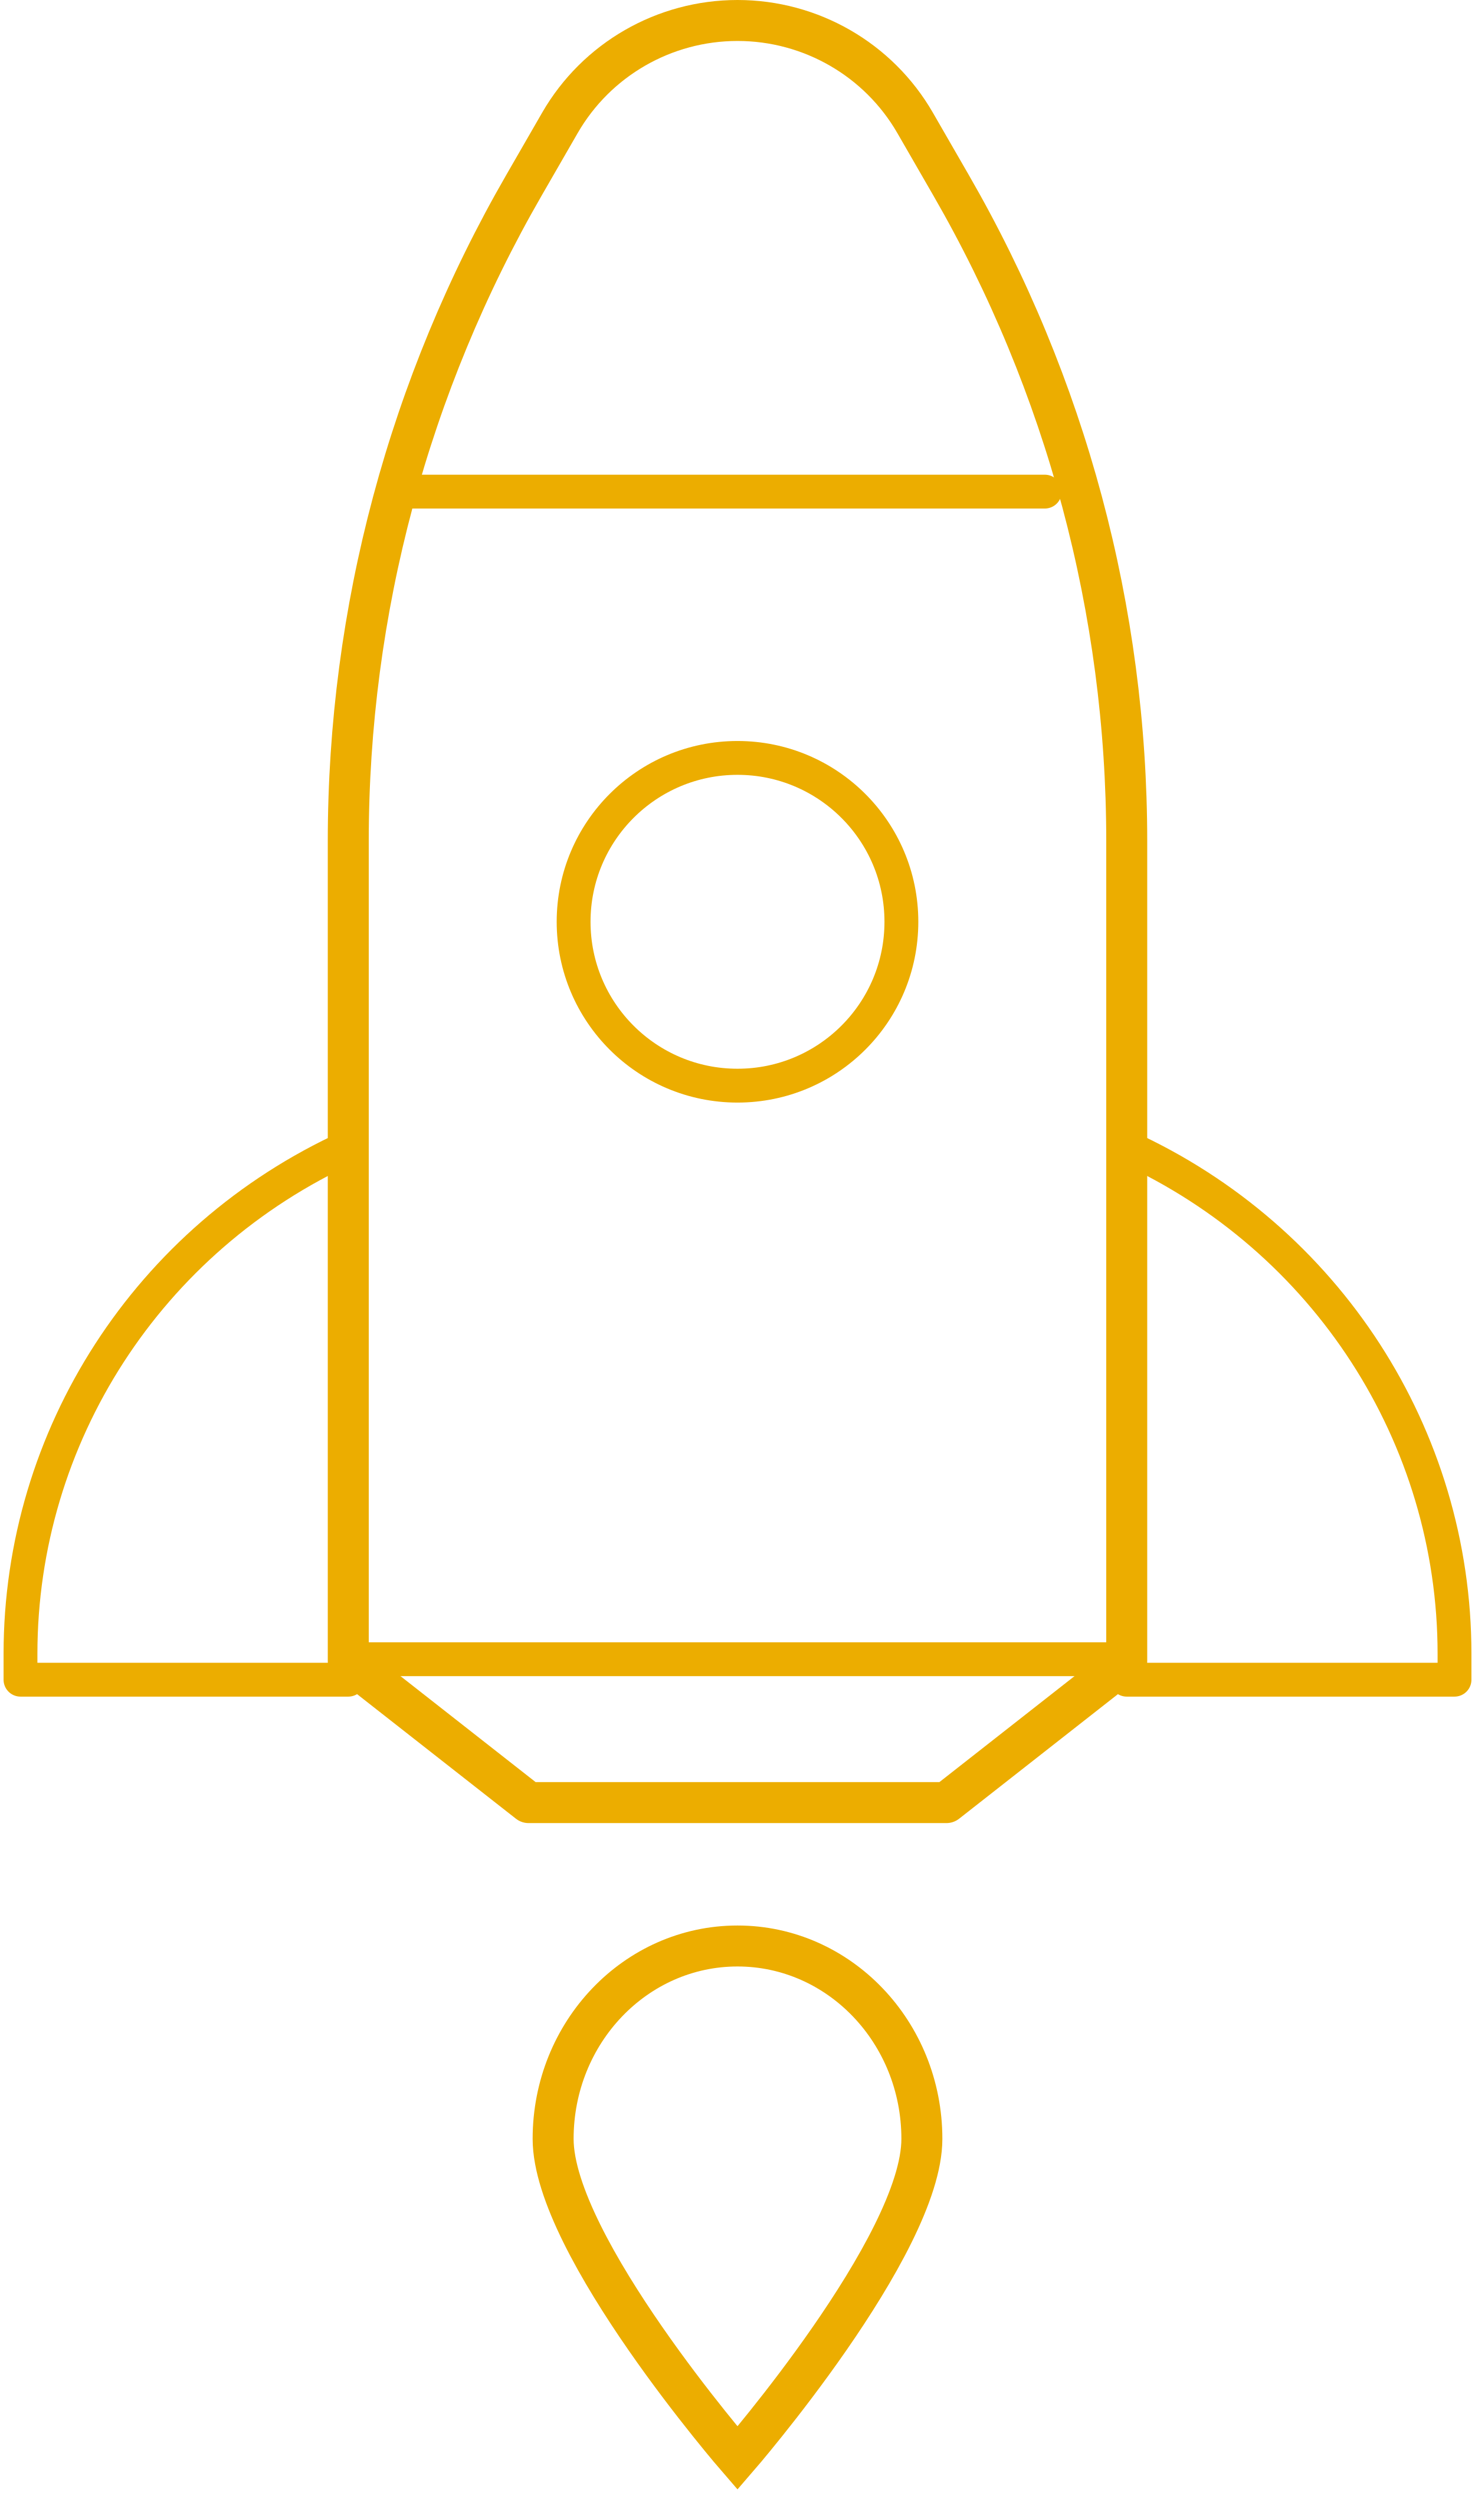
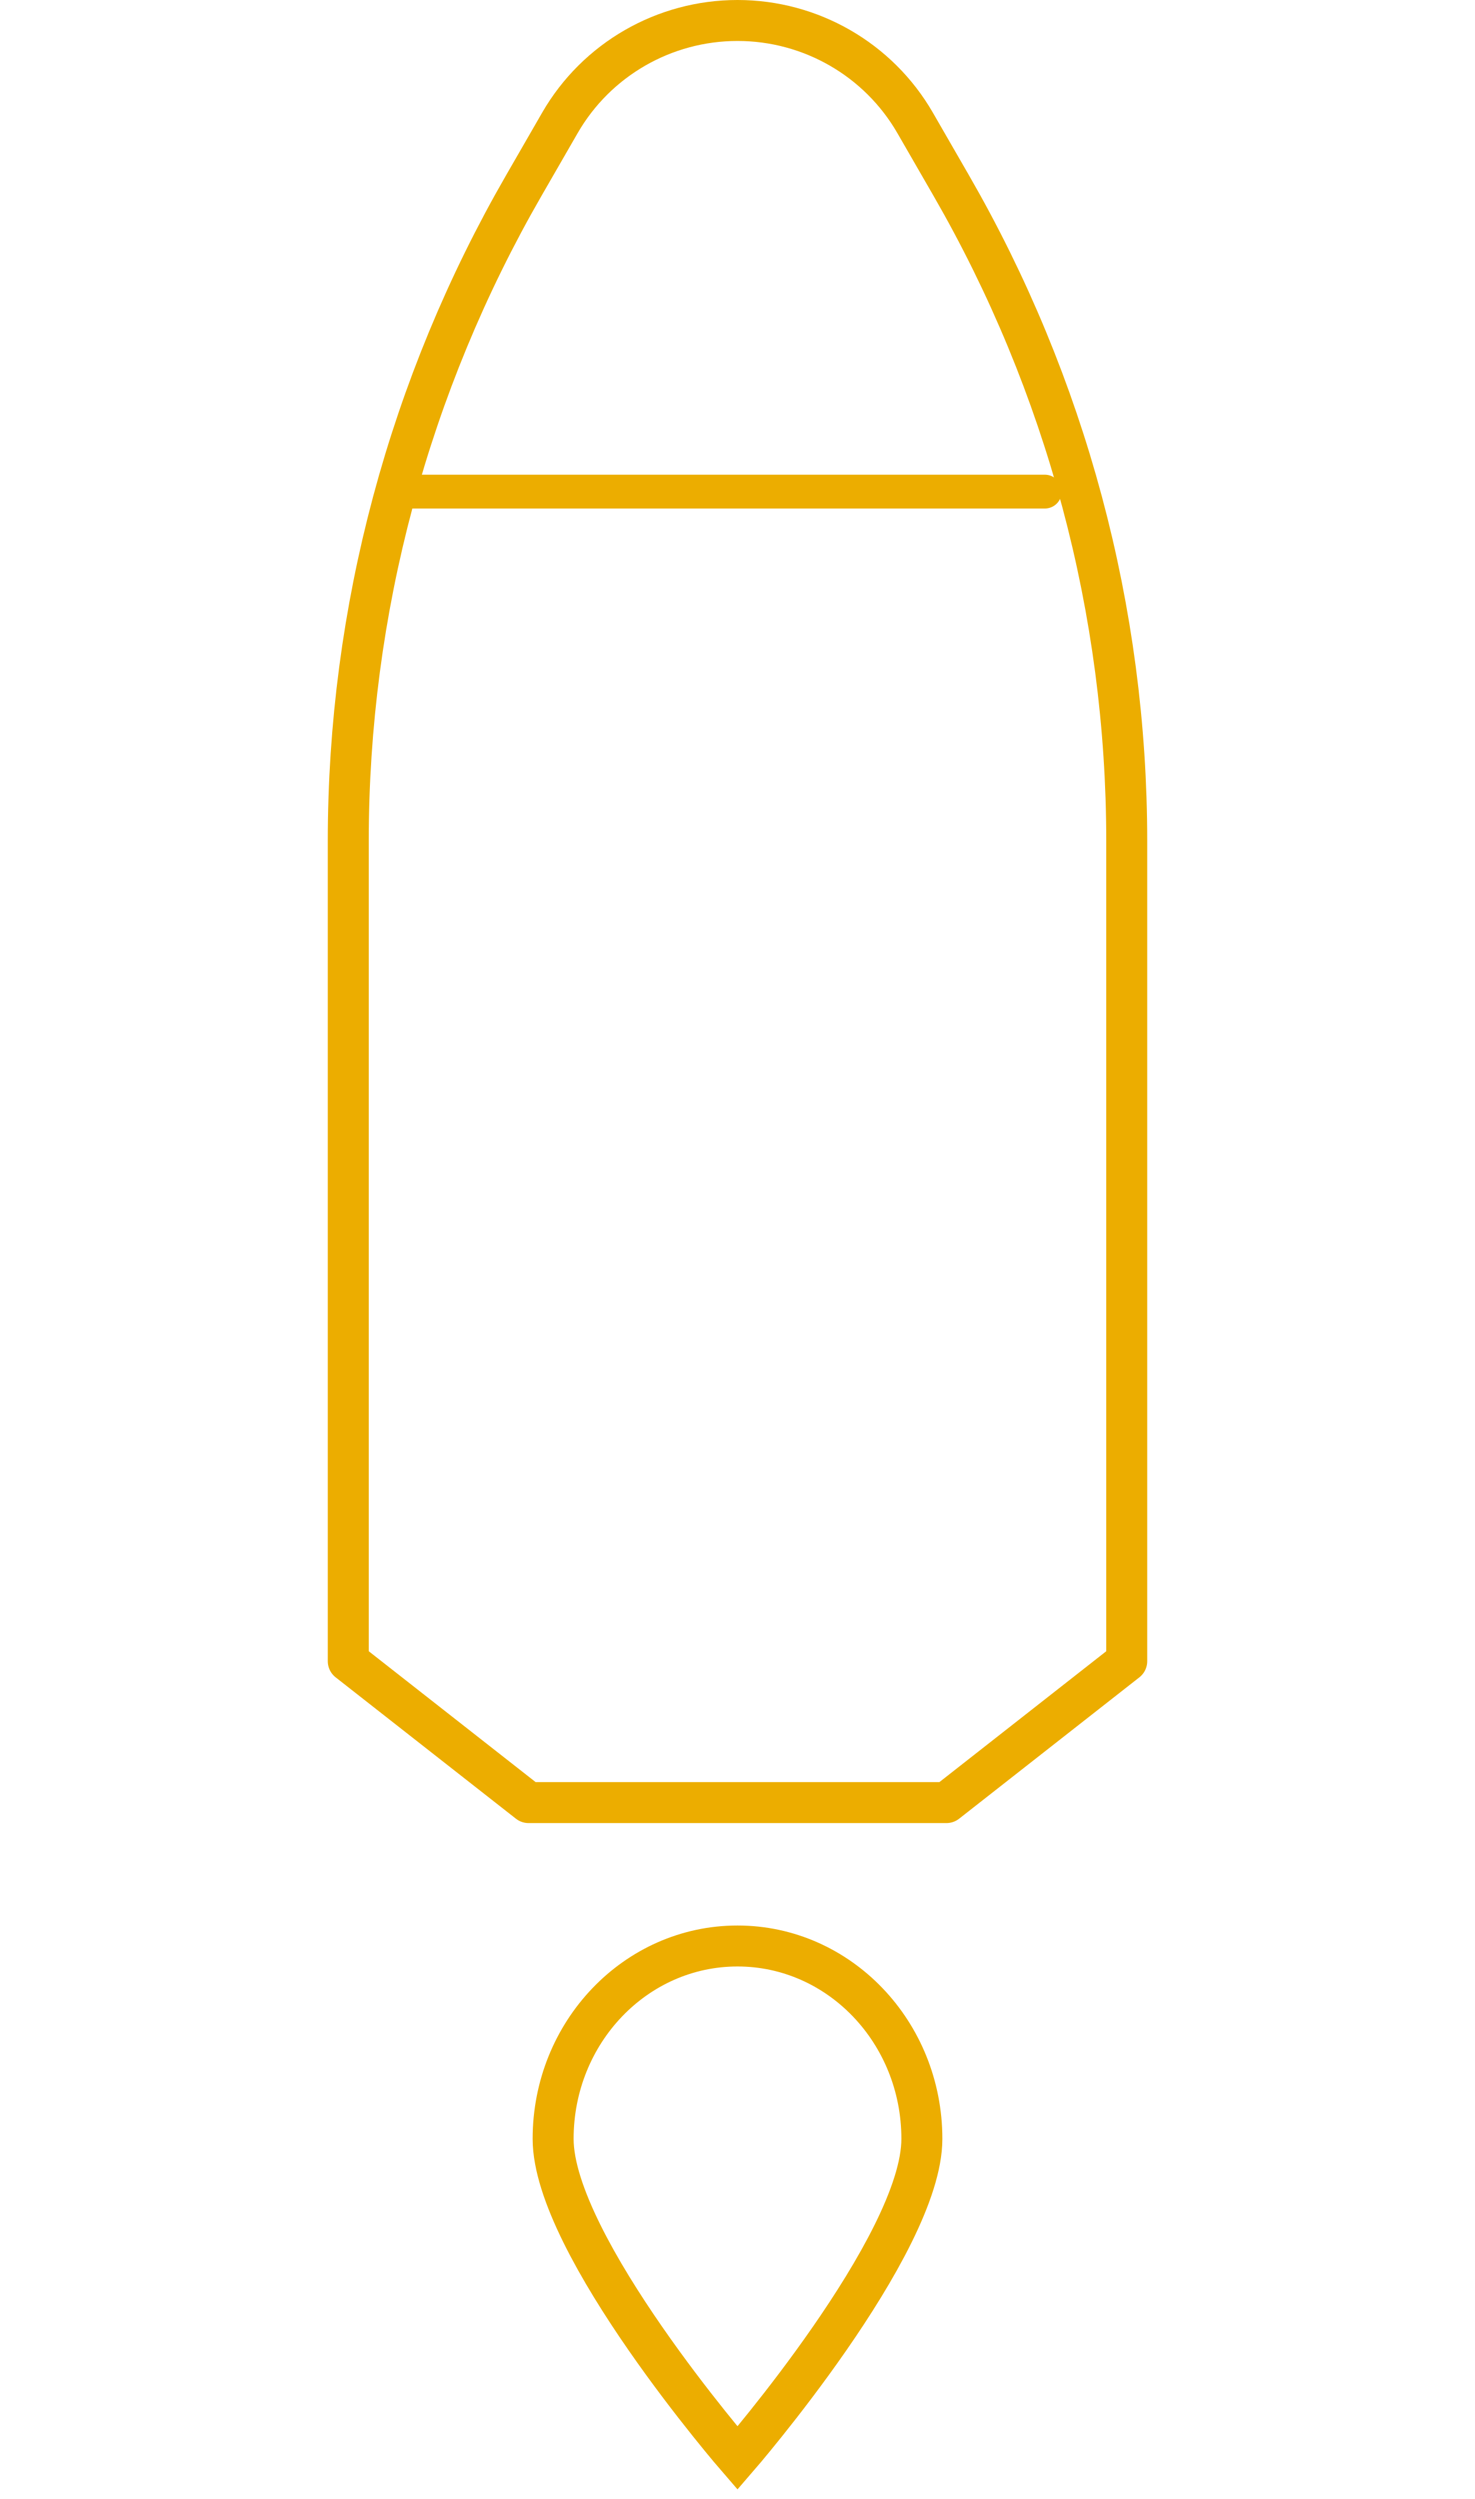
<svg xmlns="http://www.w3.org/2000/svg" width="72px" height="122px" viewBox="0 0 72 122" version="1.1">
  <title>rilanci</title>
  <desc>Created with Sketch.</desc>
  <defs />
  <g id="Artboard" stroke="none" stroke-width="1" fill="none" fill-rule="evenodd" transform="translate(-1144, -275)">
    <g id="rilanci" transform="translate(1145, 276)" stroke="#ECAD00">
      <path d="M26.333,4.995 L24.576,8.045 C18.957,17.789 16,28.826 16,40.061 L16,80.097 L24.802,87 L45.2,87 L54,80.097 L54,40.061 C54,28.826 51.045,17.789 45.426,8.045 L43.668,4.995 C41.886,1.906 38.581,0 35.001,0 C31.42,0 28.115,1.906 26.333,4.995 Z" id="Stroke-1" stroke-width="2" stroke-linecap="round" stroke-linejoin="round" />
-       <path d="M70,81 L54,81 L54,55 C63.755,59.455 70,69.111 70,79.737 L70,81 Z" id="Stroke-3" stroke-width="1.652" stroke-linecap="round" stroke-linejoin="round" />
-       <path d="M16,81 L0,81 L0,79.737 C0,69.111 6.245,59.455 16,55 L16,81 Z" id="Stroke-5" stroke-width="1.652" stroke-linecap="round" stroke-linejoin="round" />
-       <path d="M17,80 L53,80" id="Stroke-7" stroke-width="1.652" stroke-linecap="round" stroke-linejoin="round" />
      <path d="M19,23 L50,23" id="Stroke-9" stroke-width="1.652" stroke-linecap="round" stroke-linejoin="round" />
-       <path d="M43,44 C43,48.419 39.418,52 35,52 C30.582,52 27,48.419 27,44 C27,39.582 30.582,36 35,36 C39.418,36 43,39.582 43,44 Z" id="Stroke-11" stroke-width="1.652" stroke-linecap="round" stroke-linejoin="round" />
      <path d="M26,103.416 C26,98.215 30.029,94 35,94 C39.971,94 44,98.215 44,103.416 C44,108.617 35,119 35,119 C35,119 26,108.617 26,103.416 Z" id="Stroke-13" stroke-width="2" />
    </g>
  </g>
</svg>